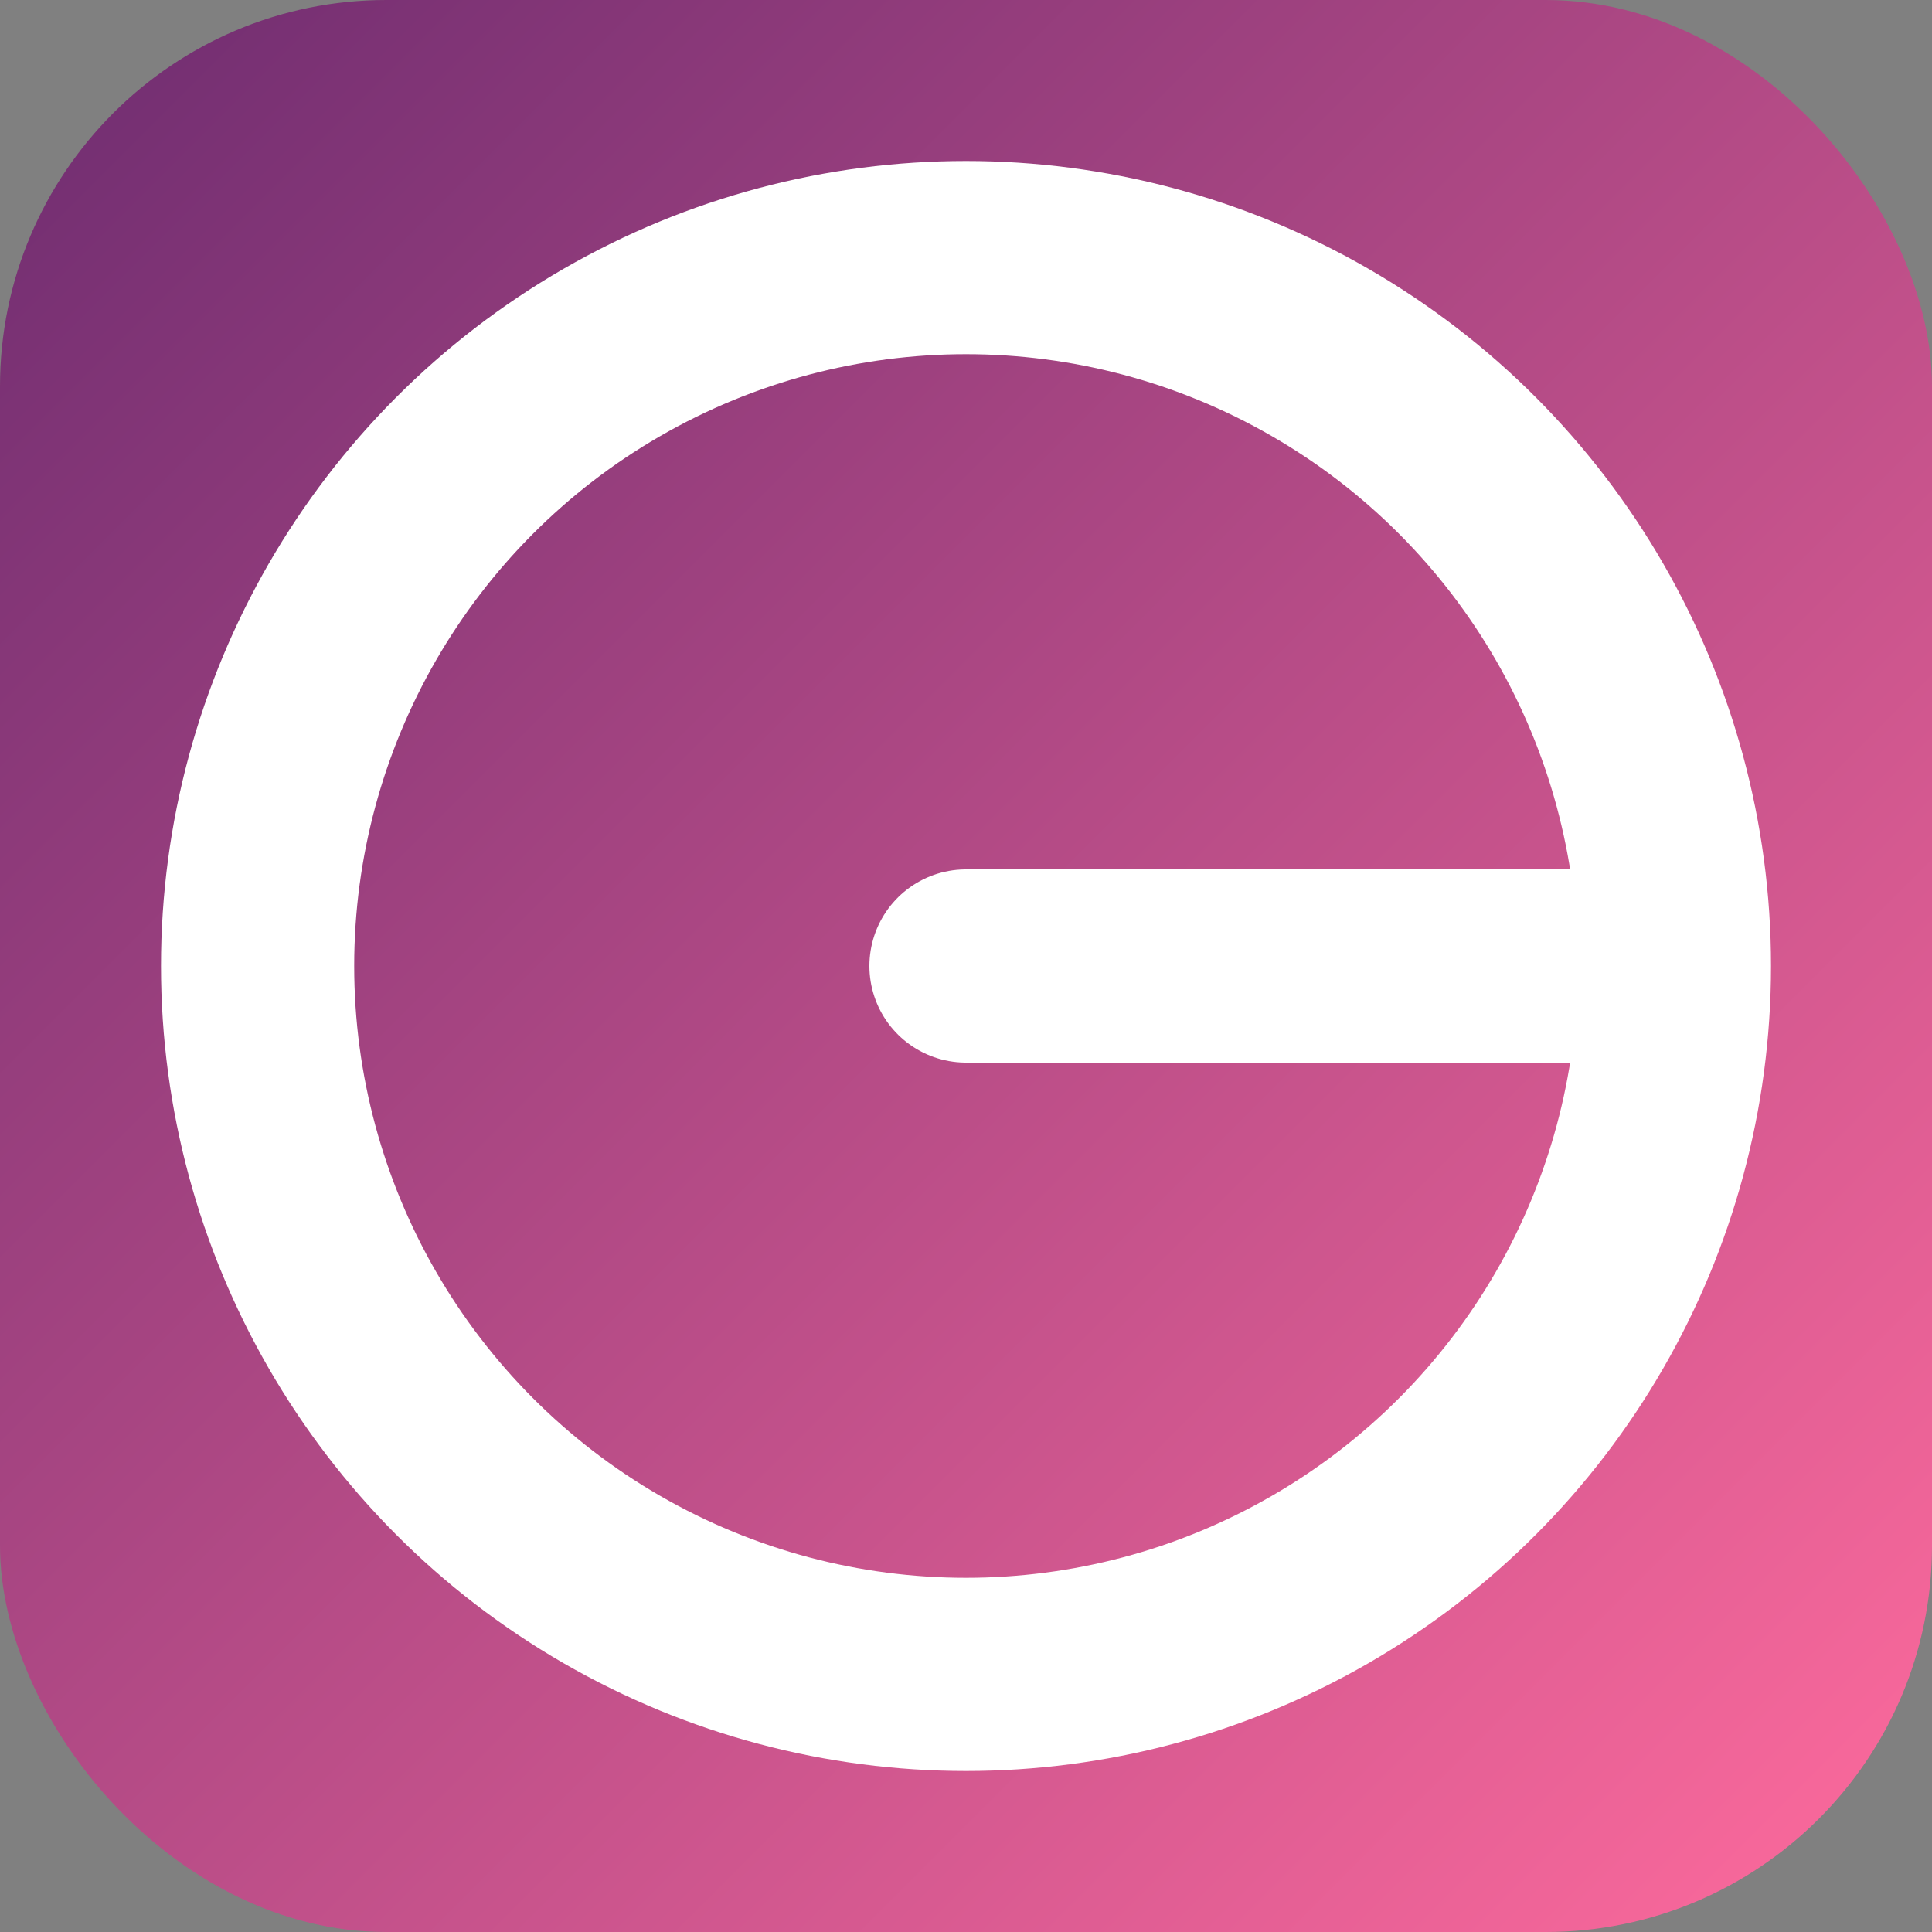
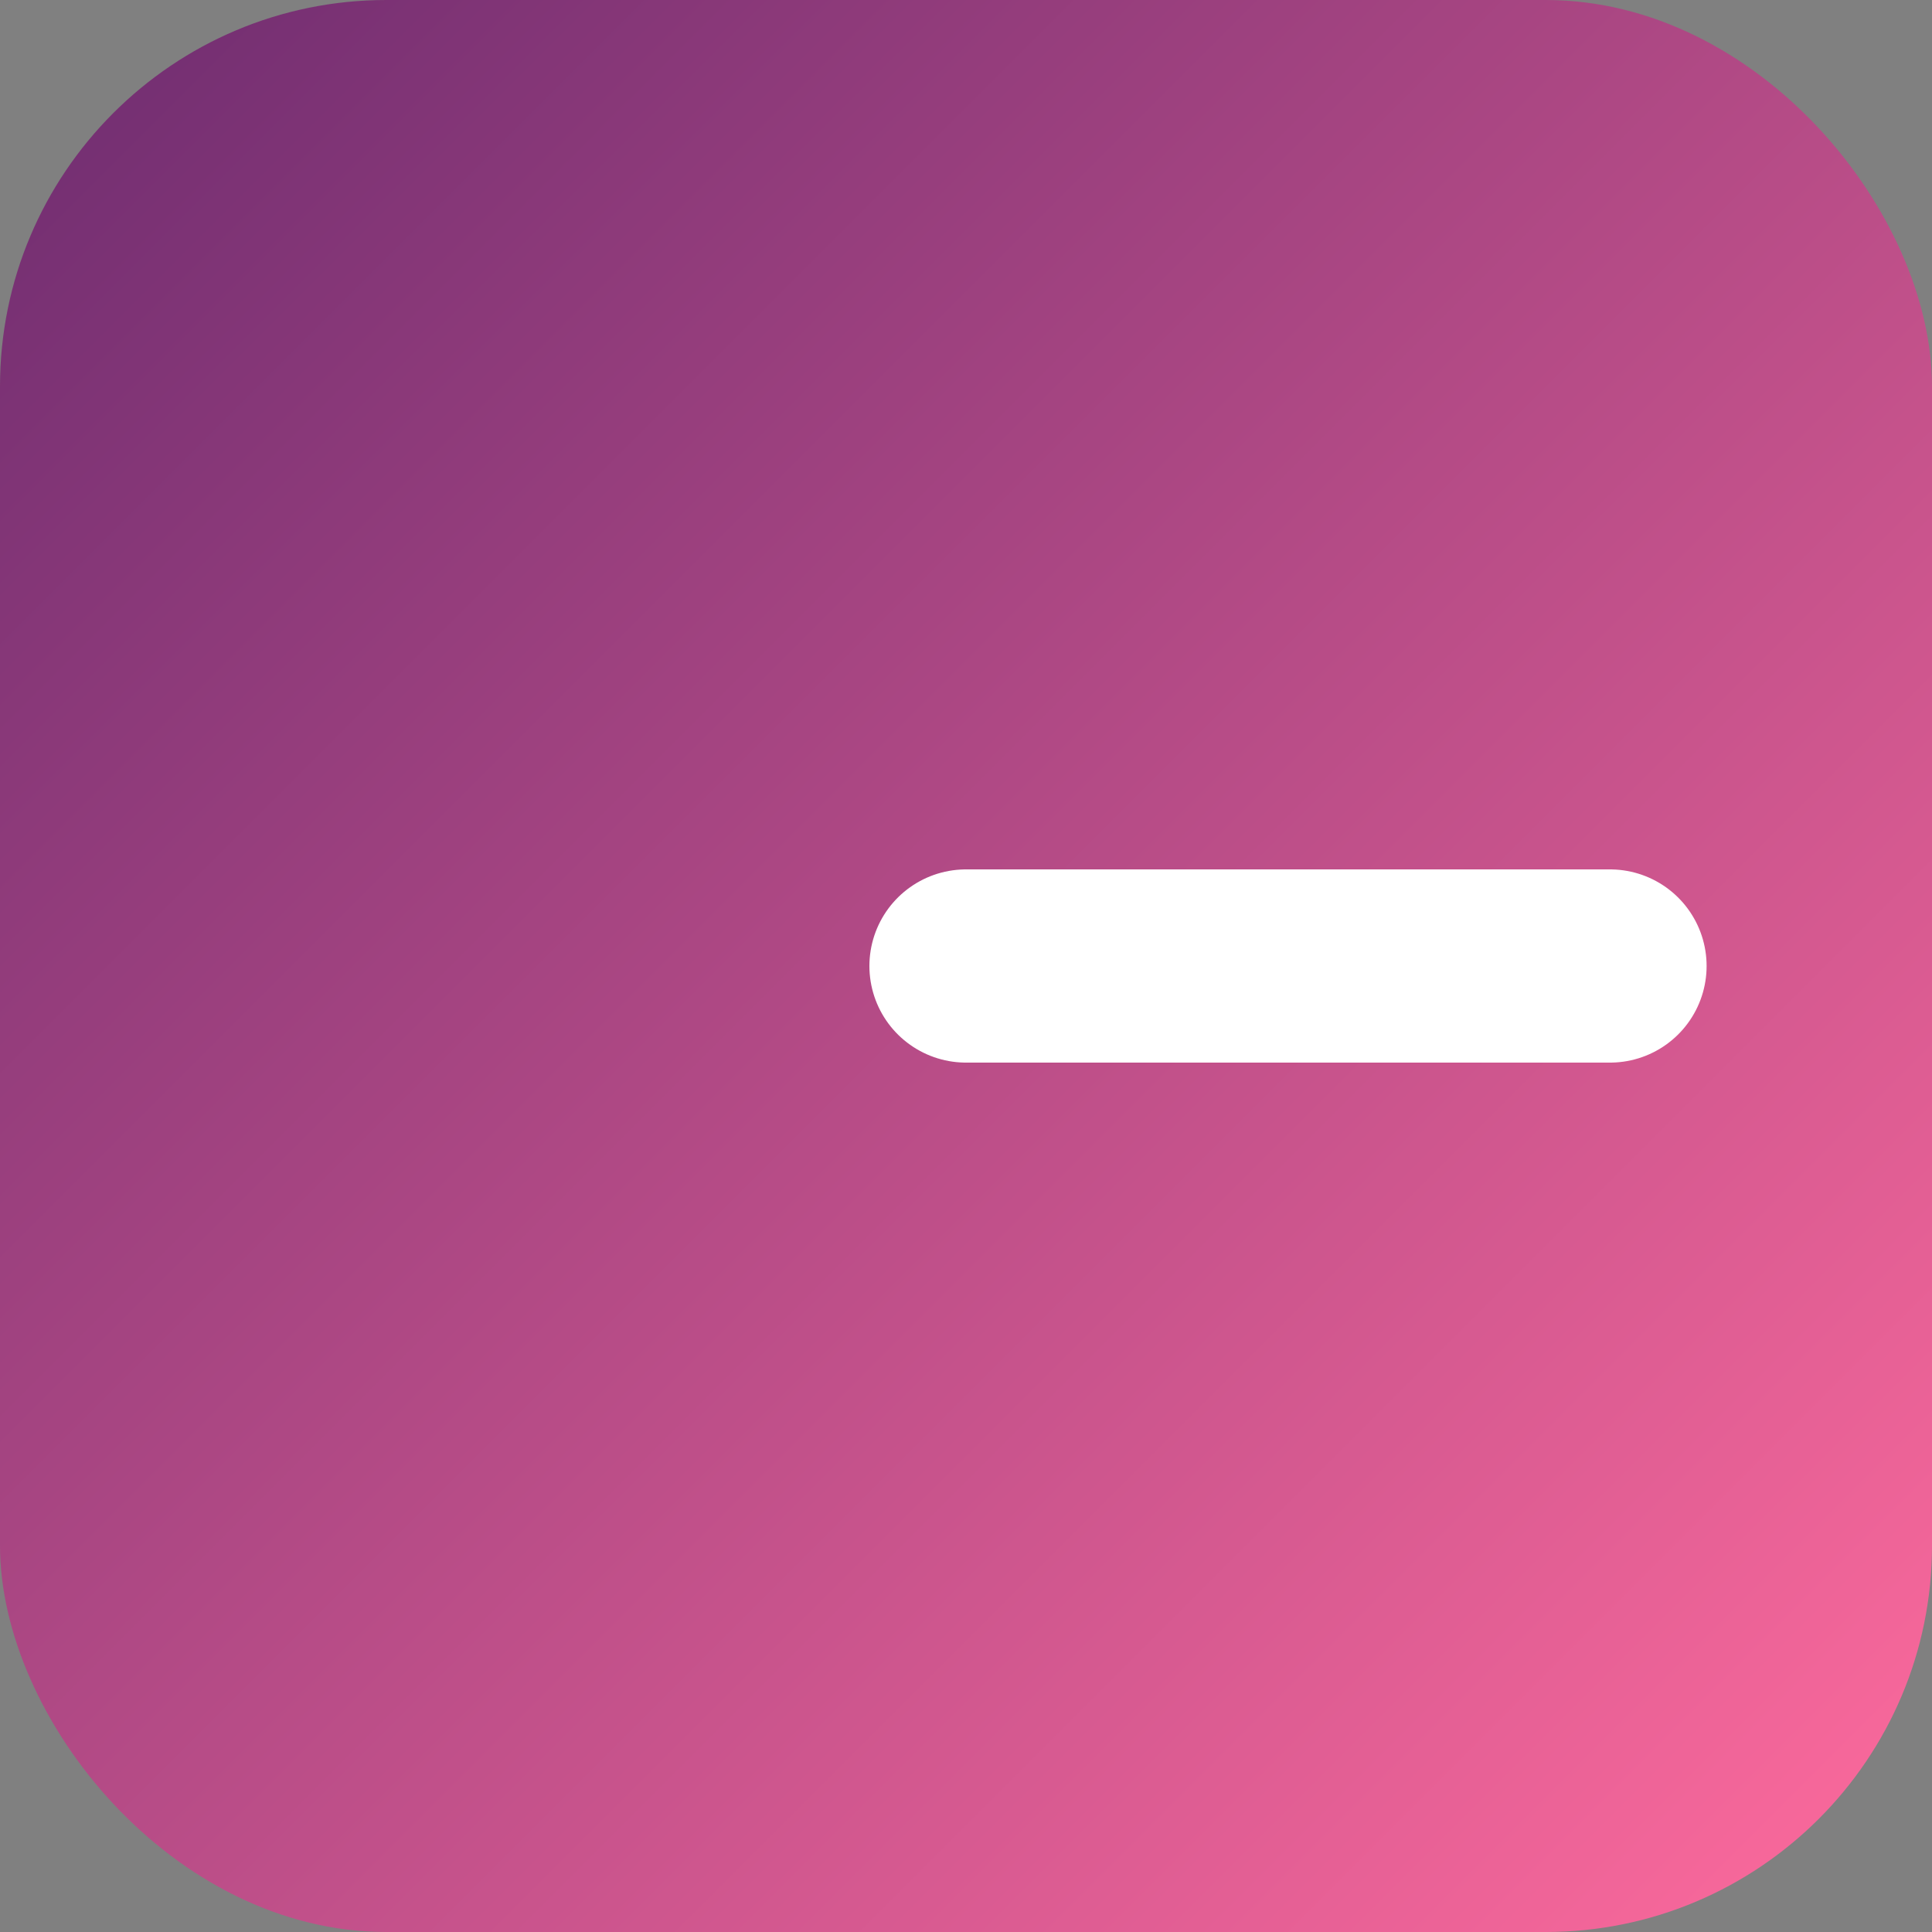
<svg xmlns="http://www.w3.org/2000/svg" width="180" height="180" viewBox="0 0 180 180" fill="none">
  <rect x="0" y="0" width="180" height="180" fill="#808080" stroke="none" />
  <defs>
    <linearGradient id="ggGradient" x1="0" y1="0" x2="180" y2="180" gradientUnits="userSpaceOnUse">
      <stop stop-color="#6d2c70" />
      <stop offset="1" stop-color="#ff6b9d" />
    </linearGradient>
  </defs>
  <rect width="180" height="180" rx="36" fill="url(#ggGradient)" />
-   <circle cx="90" cy="90" r="66" stroke="white" stroke-width="18" fill="none" />
  <path d="M90 90h60" stroke="white" stroke-width="18" stroke-linecap="round" />
</svg>